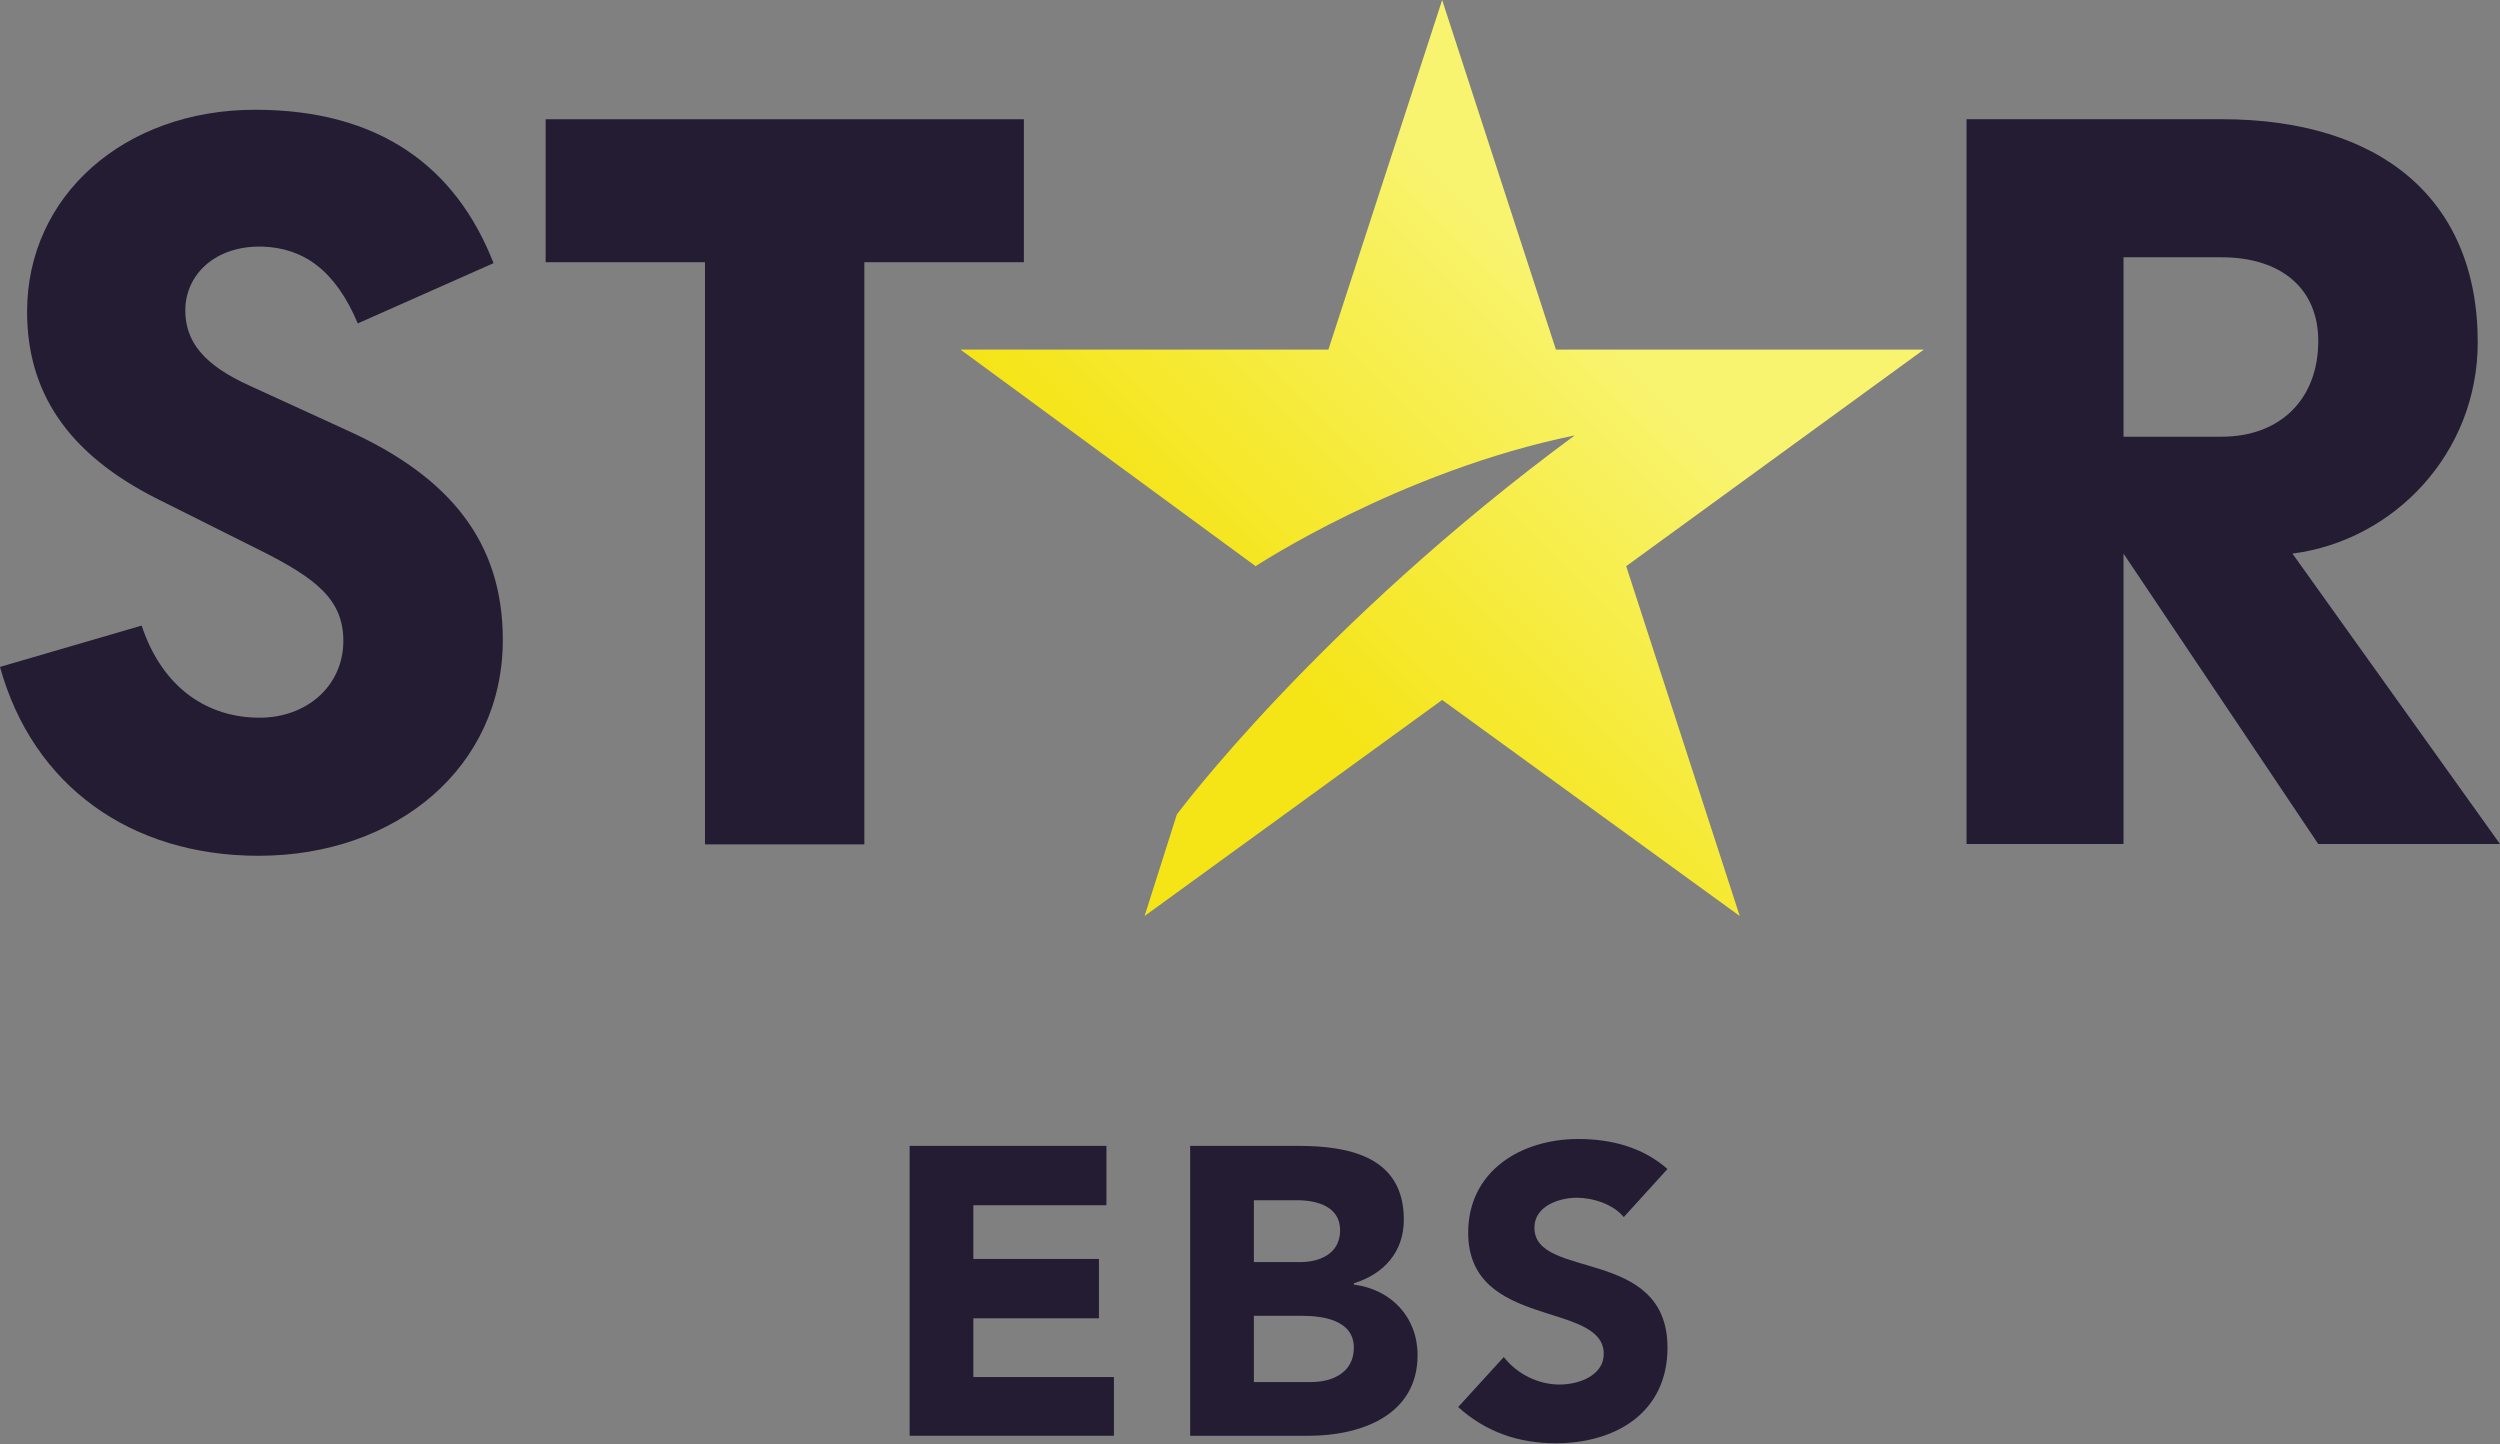
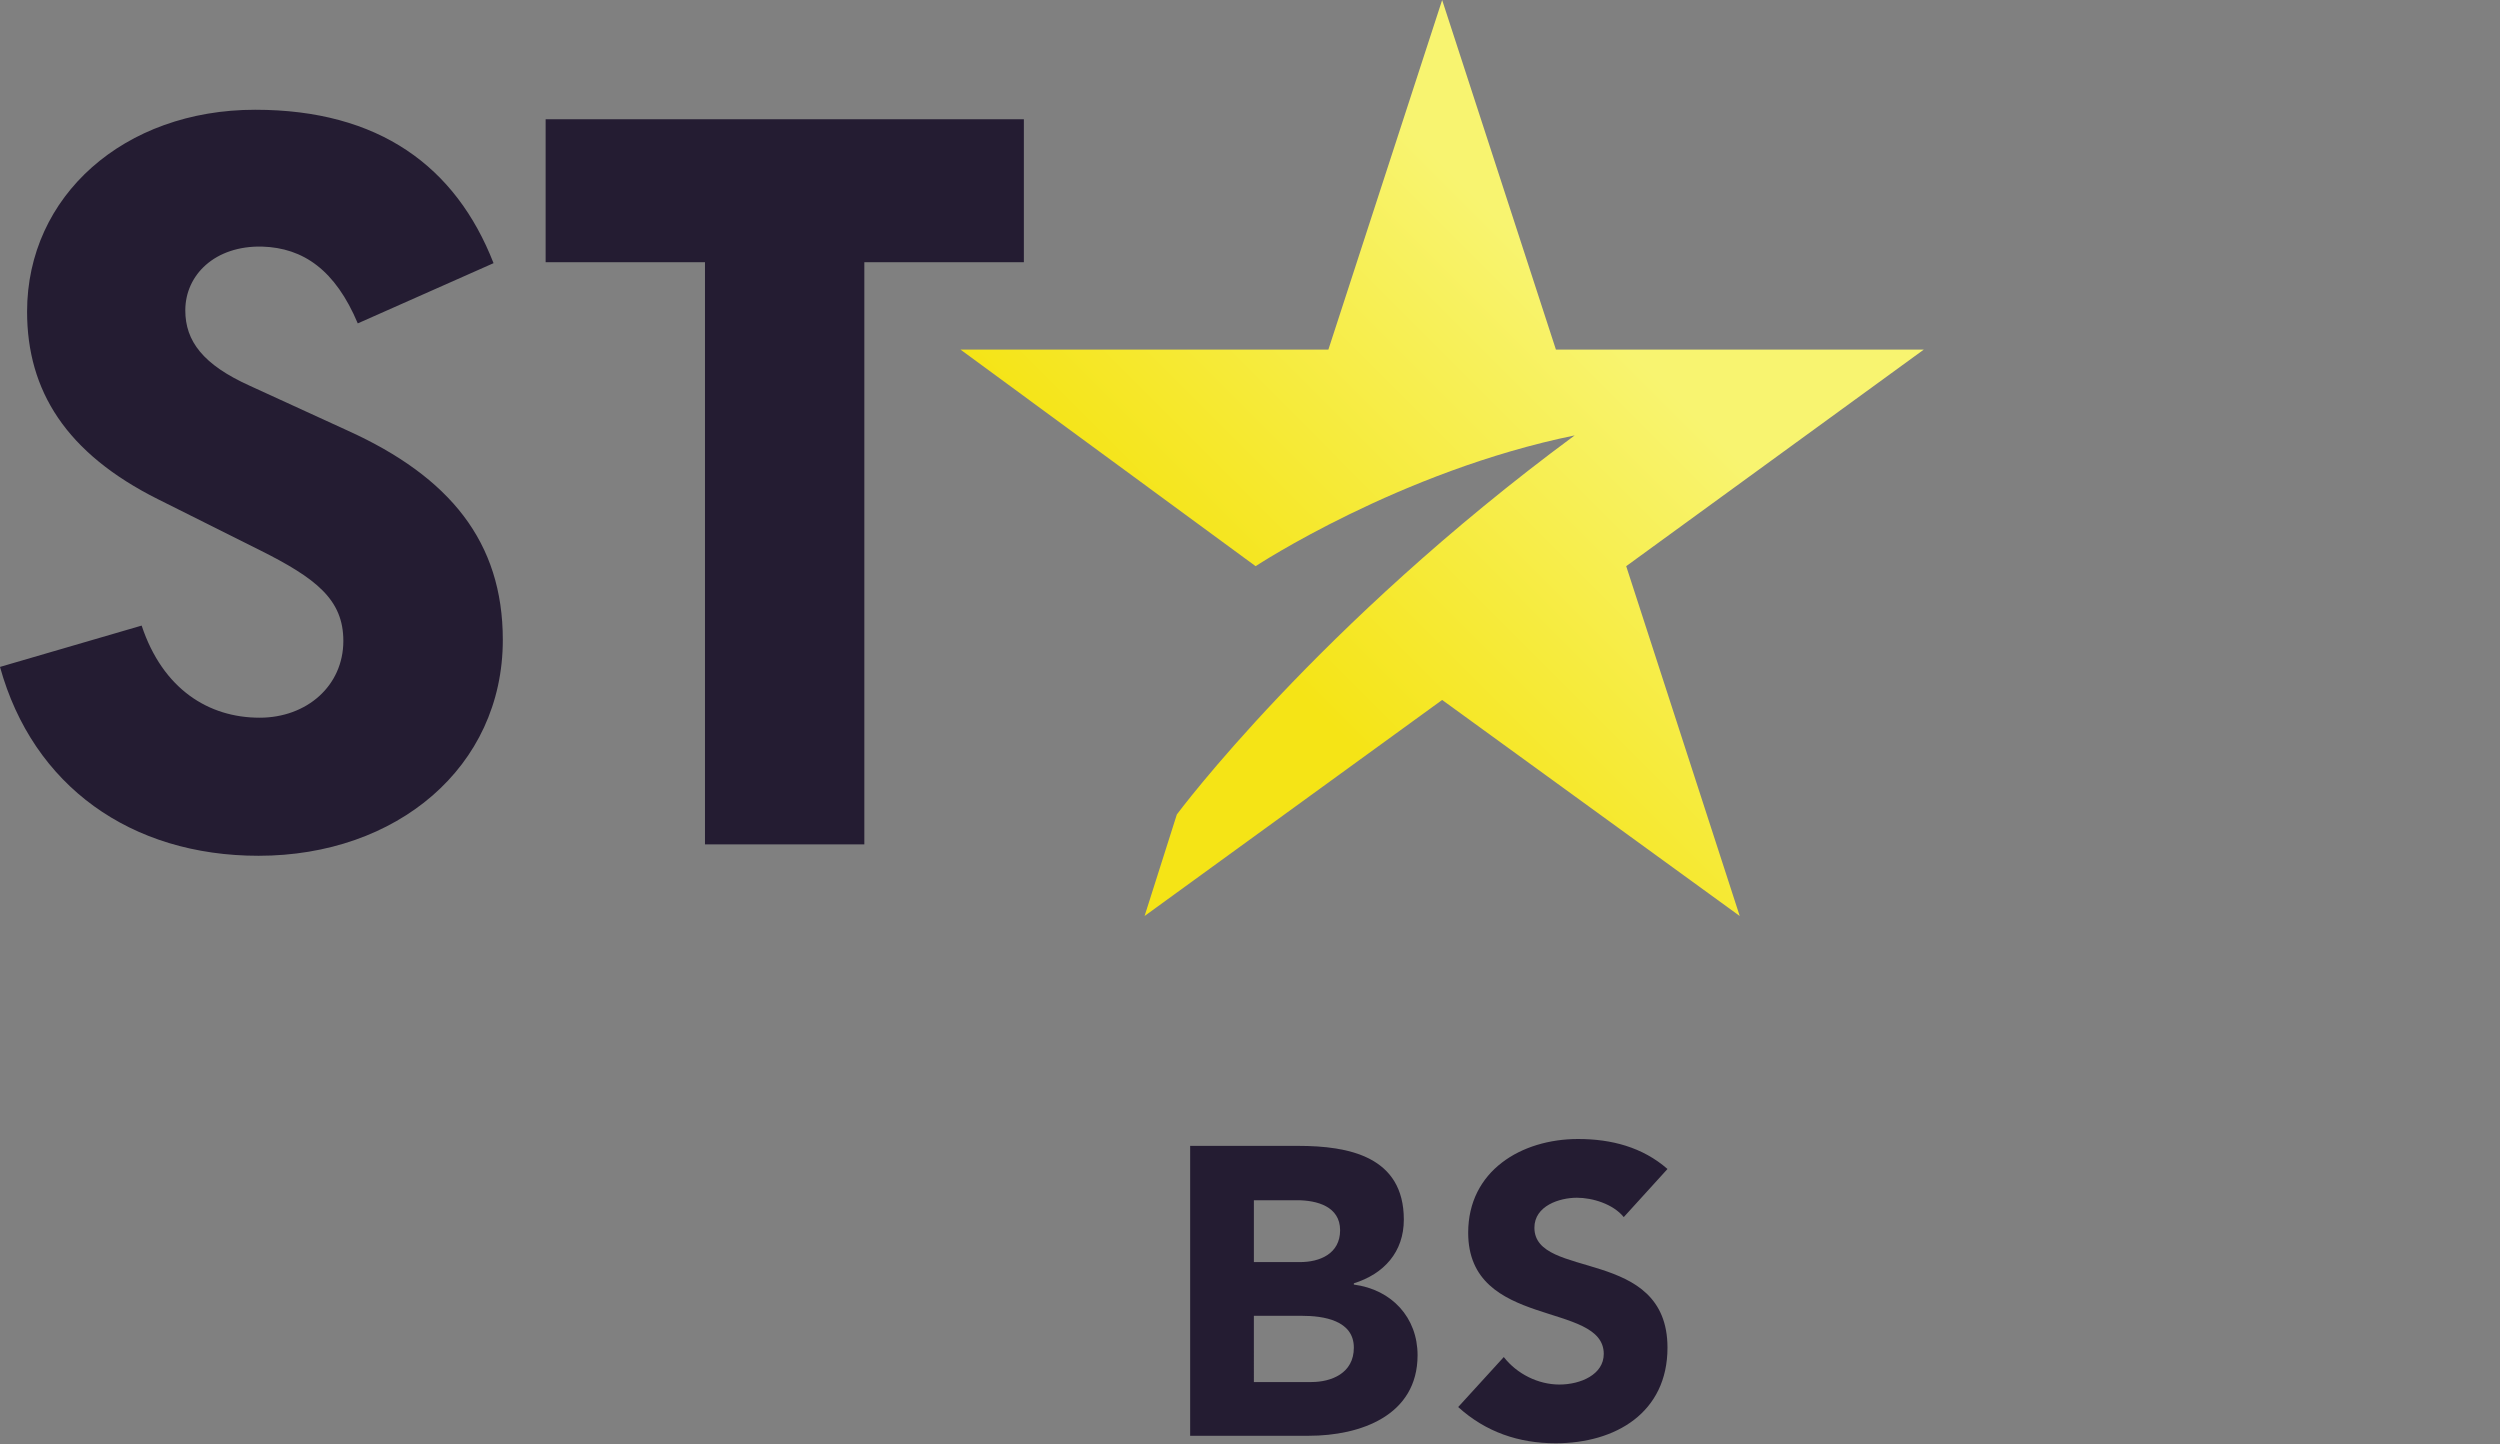
<svg xmlns="http://www.w3.org/2000/svg" xmlns:ns1="http://www.inkscape.org/namespaces/inkscape" xmlns:ns2="http://sodipodi.sourceforge.net/DTD/sodipodi-0.dtd" ns1:version="1.0 (4035a4fb49, 2020-05-01)" height="577.649" width="1000" ns2:docname="Star EBS 2021.svg" xml:space="preserve" viewBox="0 0 1000 577.649" y="0px" x="0px" id="Camada_1" version="1.1">
  <rect x="0" y="0" width="1000" height="577.649" fill="#808080" stroke="none" />
  <defs id="defs34">
    <linearGradient gradientTransform="matrix(1.265,0,0,-1.265,-105.402,191.081)" y2="86.793" x2="646.261" y1="-126.362" x1="432.909" gradientUnits="userSpaceOnUse" id="path3144_1_">
      <stop id="stop8" style="stop-color:#f5e416;stop-opacity:1" offset="0.28" />
      <stop id="stop10" style="stop-color:#f8f470;stop-opacity:1" offset="0.78" />
    </linearGradient>
    <clipPath clipPathUnits="userSpaceOnUse" id="clipEmfPath1">
-       <path d="  M 1026,186.333   L 829.667,186.333   L 769,0   L 708.333,186.333   L 512,186.333   L 669.667,302   C 669.667,302 746.333,251.333 839.667,232.333   C 702.333,333.667 627.667,434.333 627.667,434.333   L 627.667,434.333   L 627.667,434.333   L 610.333,488.667   L 769,373.333   L 927.667,488.667   L 867.333,302   z" id="path991" />
+       <path d="  M 1026,186.333   L 829.667,186.333   L 708.333,186.333   L 512,186.333   L 669.667,302   C 669.667,302 746.333,251.333 839.667,232.333   C 702.333,333.667 627.667,434.333 627.667,434.333   L 627.667,434.333   L 627.667,434.333   L 610.333,488.667   L 769,373.333   L 927.667,488.667   L 867.333,302   z" id="path991" />
    </clipPath>
    <pattern id="EMFhbasepattern" patternUnits="userSpaceOnUse" width="6" height="6" x="0" y="0" />
  </defs>
  <ns2:namedview ns1:lockguides="true" ns1:document-rotation="0" ns1:current-layer="Camada_1" ns1:window-maximized="1" ns1:window-y="-8" ns1:window-x="-8" ns1:cy="230.50735" ns1:cx="552.34954" ns1:zoom="0.5" showgrid="false" id="namedview32" ns1:window-height="1017" ns1:window-width="1920" ns1:pageshadow="2" ns1:pageopacity="0" guidetolerance="10" gridtolerance="10" objecttolerance="10" borderopacity="1" bordercolor="#666666" pagecolor="#ffffff" />
  <style id="style2" type="text/css">
	.st0{fill:url(#SVGID_1_);}
	.st1{fill:#241C32;}
</style>
  <linearGradient gradientTransform="matrix(0.713,0,0,0.713,0,-387.713)" y2="647.068" x2="969.63" y1="1049.302" x1="632.115" gradientUnits="userSpaceOnUse" id="SVGID_1_">
    <stop id="stop4" style="stop-color:#F5E416" offset="0.28" />
    <stop id="stop6" style="stop-color:#F8F470" offset="0.78" />
  </linearGradient>
-   <path class="st1" d="m 849.405,102.915 h 39.199 c 23.591,0 38.7,12.259 38.7,33.497 0,23.163 -15.109,38.272 -38.7,38.272 h -39.199 z m 67.565,118.523 c 40.624,-5.203 74.122,-40.125 74.122,-84.527 0,-57.587 -39.199,-89.231 -102.487,-89.231 H 786.615 V 337.61 h 62.79 V 221.438 l 77.899,116.171 H 1000 Z" id="path11" style="stroke-width:0.713" />
  <polygon class="st1" points="574.4,66.9 306.1,66.9 306.1,147.1 395.5,147.1 395.5,473.7 484.9,473.7 484.9,147.1 574.4,147.1 " id="polygon13" transform="scale(0.713)" />
  <path class="st1" d="m 100.064,154.372 c -18.887,-8.481 -25.943,-17.96 -25.943,-30.219 0,-14.183 11.831,-25.943 30.718,-25.515 16.535,0.499 29.292,9.408 38.272,30.718 L 197.42,105.267 C 182.311,66.567 151.593,43.903 102.06,43.903 c -52.455,0 -91.227,34.495 -91.227,80.75 0,31.644 15.608,56.66 52.384,75.048 l 40.624,20.312 c 22.664,11.332 33.497,19.813 33.497,36.348 0,17.96 -14.611,30.718 -33.497,30.718 -20.312,0 -38.7,-11.332 -47.181,-36.847 L 0,266.766 c 13.185,47.68 52.384,75.547 103.414,75.547 55.235,0 97.712,-35.422 97.712,-86.38 0,-39.199 -21.239,-65.141 -61.863,-83.601 z" id="path15" style="stroke-width:0.713" />
  <path id="path3144" ns1:connector-curvature="0" class="st1" d="M 769.505,139.85 H 622.371 L 576.86,0.017 531.349,139.85 H 384.215 l 118.028,86.62 c 0,0 57.714,-38.009 127.63,-52.312 -103.124,76.118 -159.137,151.635 -159.137,151.635 v 0 0 l -12.903,40.609 119.028,-86.42 119.028,86.42 -45.411,-139.933 z" style="display:inline;fill:url(#path3144_1_);stroke-width:1" />
-   <path style="fill:#241c32;fill-opacity:1;fill-rule:nonzero;stroke:none;stroke-width:0.75" d="m 363.854,458.352 h 78.721 v 23.741 h -53.23 v 21.493 h 50.232 v 23.741 h -50.232 v 23.492 h 56.23 v 23.491 h -81.72 z" id="path1005" />
  <path style="fill:#241c32;fill-opacity:1;fill-rule:nonzero;stroke:none;stroke-width:0.75" d="m 476.063,458.352 c 43.234,0 43.234,0 43.234,0 20.243,0 42.235,4.248 42.235,29.489 0,12.995 -7.997,21.742 -19.993,25.49 0,0.5 0,0.5 0,0.5 15.245,1.999 25.491,13.245 25.491,28.24 0,24.241 -22.992,32.238 -43.485,32.238 -47.483,0 -47.483,0 -47.483,0 z m 25.491,46.483 c 18.493,0 18.493,0 18.493,0 7.747,0 15.995,-3.249 15.995,-12.745 0,-9.497 -9.247,-11.996 -17.244,-11.996 -17.244,0 -17.244,0 -17.244,0 z m 0,47.982 c 22.991,0 22.991,0 22.991,0 7.997,0 16.994,-3.498 16.994,-13.745 0,-10.996 -12.245,-12.745 -20.743,-12.745 -19.242,0 -19.242,0 -19.242,0 z" id="path1007" />
  <path style="fill:#241c32;fill-opacity:1;fill-rule:nonzero;stroke:none;stroke-width:0.75" d="m 649.5,486.842 c -4.248,-5.248 -12.495,-7.747 -18.743,-7.747 -6.998,0 -16.994,3.249 -16.994,11.996 0,20.993 53.231,7.497 53.231,47.982 0,25.991 -20.743,38.236 -44.734,38.236 -14.745,0 -27.99,-4.499 -38.986,-14.495 18.244,-19.993 18.244,-19.993 18.244,-19.993 5.248,6.747 13.745,10.996 22.242,10.996 8.497,0 17.743,-3.998 17.743,-12.245 0,-21.242 -54.23,-9.746 -54.23,-48.482 0,-24.742 21.243,-37.487 43.984,-37.487 13.246,0 25.741,3.249 35.737,11.996 z" id="path1009" />
</svg>